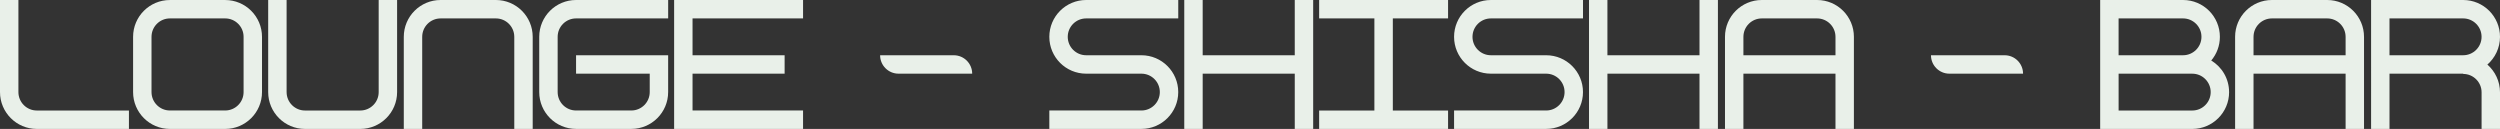
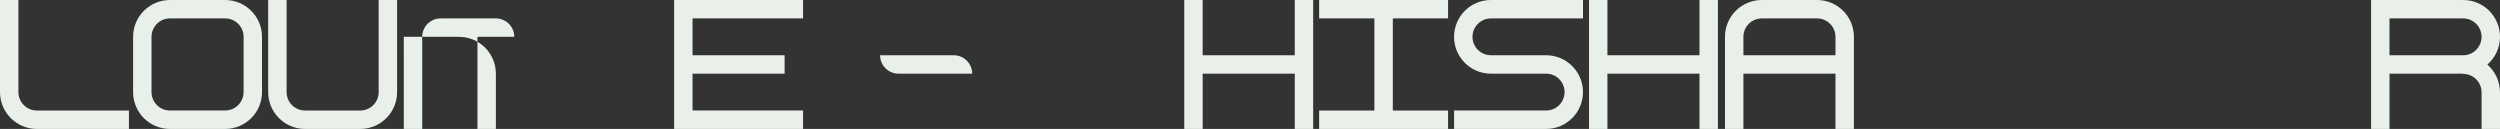
<svg xmlns="http://www.w3.org/2000/svg" id="Layer_2" data-name="Layer 2" viewBox="0 0 1357.53 70.01">
  <rect x="0" y="0" width="1357.53" height="70.01" fill="#333333" stroke="none" />
  <defs>
    <style>
      .cls-1 {
        fill: #e9f0e9;
      }
    </style>
  </defs>
  <g id="Layer_1-2" data-name="Layer 1">
    <g>
      <path class="cls-1" d="M70.01,60.01v10H20c-11.05,0-20-8.96-20-20V0h10v50.01c0,5.52,4.48,10,10,10h50.01Z" />
      <path class="cls-1" d="M122.27,70.01h-30c-11.05,0-20-8.96-20-20v-30c0-11.05,8.95-20,20-20h30c11.05,0,20,8.96,20,20v30c0,11.05-8.96,20-20,20ZM122.27,10h-30c-5.52,0-10,4.48-10,10v30c0,5.52,4.48,10,10,10h30c5.52,0,10-4.48,10-10v-30c0-5.52-4.48-10-10-10Z" />
      <path class="cls-1" d="M155.63,50.01c0,5.52,4.48,10,10,10h30c5.52,0,10-4.48,10-10V0h10v50.01c0,11.05-8.96,20-20,20h-30c-11.05,0-20-8.96-20-20V0h10v50.01Z" />
-       <path class="cls-1" d="M279.26,20c0-5.52-4.48-10-10-10h-30c-5.52,0-10,4.48-10,10v50.01h-10V20c0-11.05,8.96-20,20-20h30c11.05,0,20,8.96,20,20v50.01h-10V20Z" />
-       <path class="cls-1" d="M312.8,30h50.01v20c0,11.05-8.96,20-20,20h-30c-11.05,0-20-8.96-20-20v-30c0-11.05,8.95-20,20-20h50.01v10h-50.01c-5.52,0-10,4.48-10,10v30c0,5.52,4.48,10,10,10h30c5.52,0,10-4.48,10-10v-10h-40v-10Z" />
+       <path class="cls-1" d="M279.26,20c0-5.52-4.48-10-10-10h-30c-5.52,0-10,4.48-10,10v50.01h-10V20h30c11.05,0,20,8.96,20,20v50.01h-10V20Z" />
      <path class="cls-1" d="M376.06,10v20h50v10h-50v20h60.01v10h-70.01V0h70.01v10h-60.01Z" />
      <path class="cls-1" d="M527.91,40h-40c-5.52,0-10-4.48-10-10h40c5.52,0,10,4.48,10,10Z" />
-       <path class="cls-1" d="M579.8,20c0,5.52,4.48,10,10,10h30c11.05,0,20,8.96,20,20s-8.96,20-20,20h-50v-10h50c5.52,0,10-4.48,10-10s-4.48-10-10-10h-30c-11.05,0-20-8.95-20-20s8.95-20,20-20h50.01v10h-50.01c-5.52,0-10,4.48-10,10Z" />
      <path class="cls-1" d="M713.07,0v70.01h-10v-30h-50v30h-10V0h10v30h50V0h10Z" />
      <path class="cls-1" d="M756.32,10v50.01h30v10h-70.01v-10h30V10h-30V0h70.01v10h-30Z" />
      <path class="cls-1" d="M799.58,20c0,5.52,4.48,10,10,10h30c11.05,0,20,8.96,20,20s-8.96,20-20,20h-50v-10h50c5.52,0,10-4.48,10-10s-4.48-10-10-10h-30c-11.05,0-20-8.95-20-20s8.95-20,20-20h50.01v10h-50.01c-5.52,0-10,4.48-10,10Z" />
      <path class="cls-1" d="M932.85,0v70.01h-10v-30h-50v30h-10V0h10v30h50V0h10Z" />
      <path class="cls-1" d="M1006.69,20v50.01h-10v-30h-50v30h-10V20c0-11.05,8.95-20,20-20h30c11.05,0,20,8.96,20,20ZM996.69,20c0-5.52-4.48-10-10-10h-30c-5.52,0-10,4.48-10,10v10h50v-10Z" />
-       <path class="cls-1" d="M1098.54,40h-40c-5.52,0-10-4.48-10-10h40c5.52,0,10,4.48,10,10Z" />
-       <path class="cls-1" d="M1210.43,50.01c0,11.05-8.96,20-20,20h-50.01V0h45c11.05,0,20,8.96,20,20,0,4.9-1.76,9.38-4.69,12.86,5.81,3.5,9.69,9.87,9.69,17.14ZM1150.42,10v20h35c5.52,0,10-4.48,10-10s-4.48-10-10-10h-35ZM1200.43,50.01c0-5.52-4.48-10-10-10h-40v20h40c5.52,0,10-4.48,10-10Z" />
-       <path class="cls-1" d="M1283.69,20v50.01h-10v-30h-50v30h-10V20c0-11.05,8.95-20,20-20h30c11.05,0,20,8.96,20,20ZM1273.69,20c0-5.52-4.48-10-10-10h-30c-5.52,0-10,4.48-10,10v10h50v-10Z" />
      <path class="cls-1" d="M1350.67,35.07c4.2,3.67,6.86,9.06,6.86,15.07v19.87h-10v-19.87c0-5.52-4.48-10-10-10v-.13h-40v30h-10V0h50c11.05,0,20,8.96,20,20,0,6.01-2.66,11.4-6.86,15.07ZM1297.52,30h40c5.52,0,10-4.48,10-10s-4.48-10-10-10h-40v20Z" />
    </g>
  </g>
</svg>